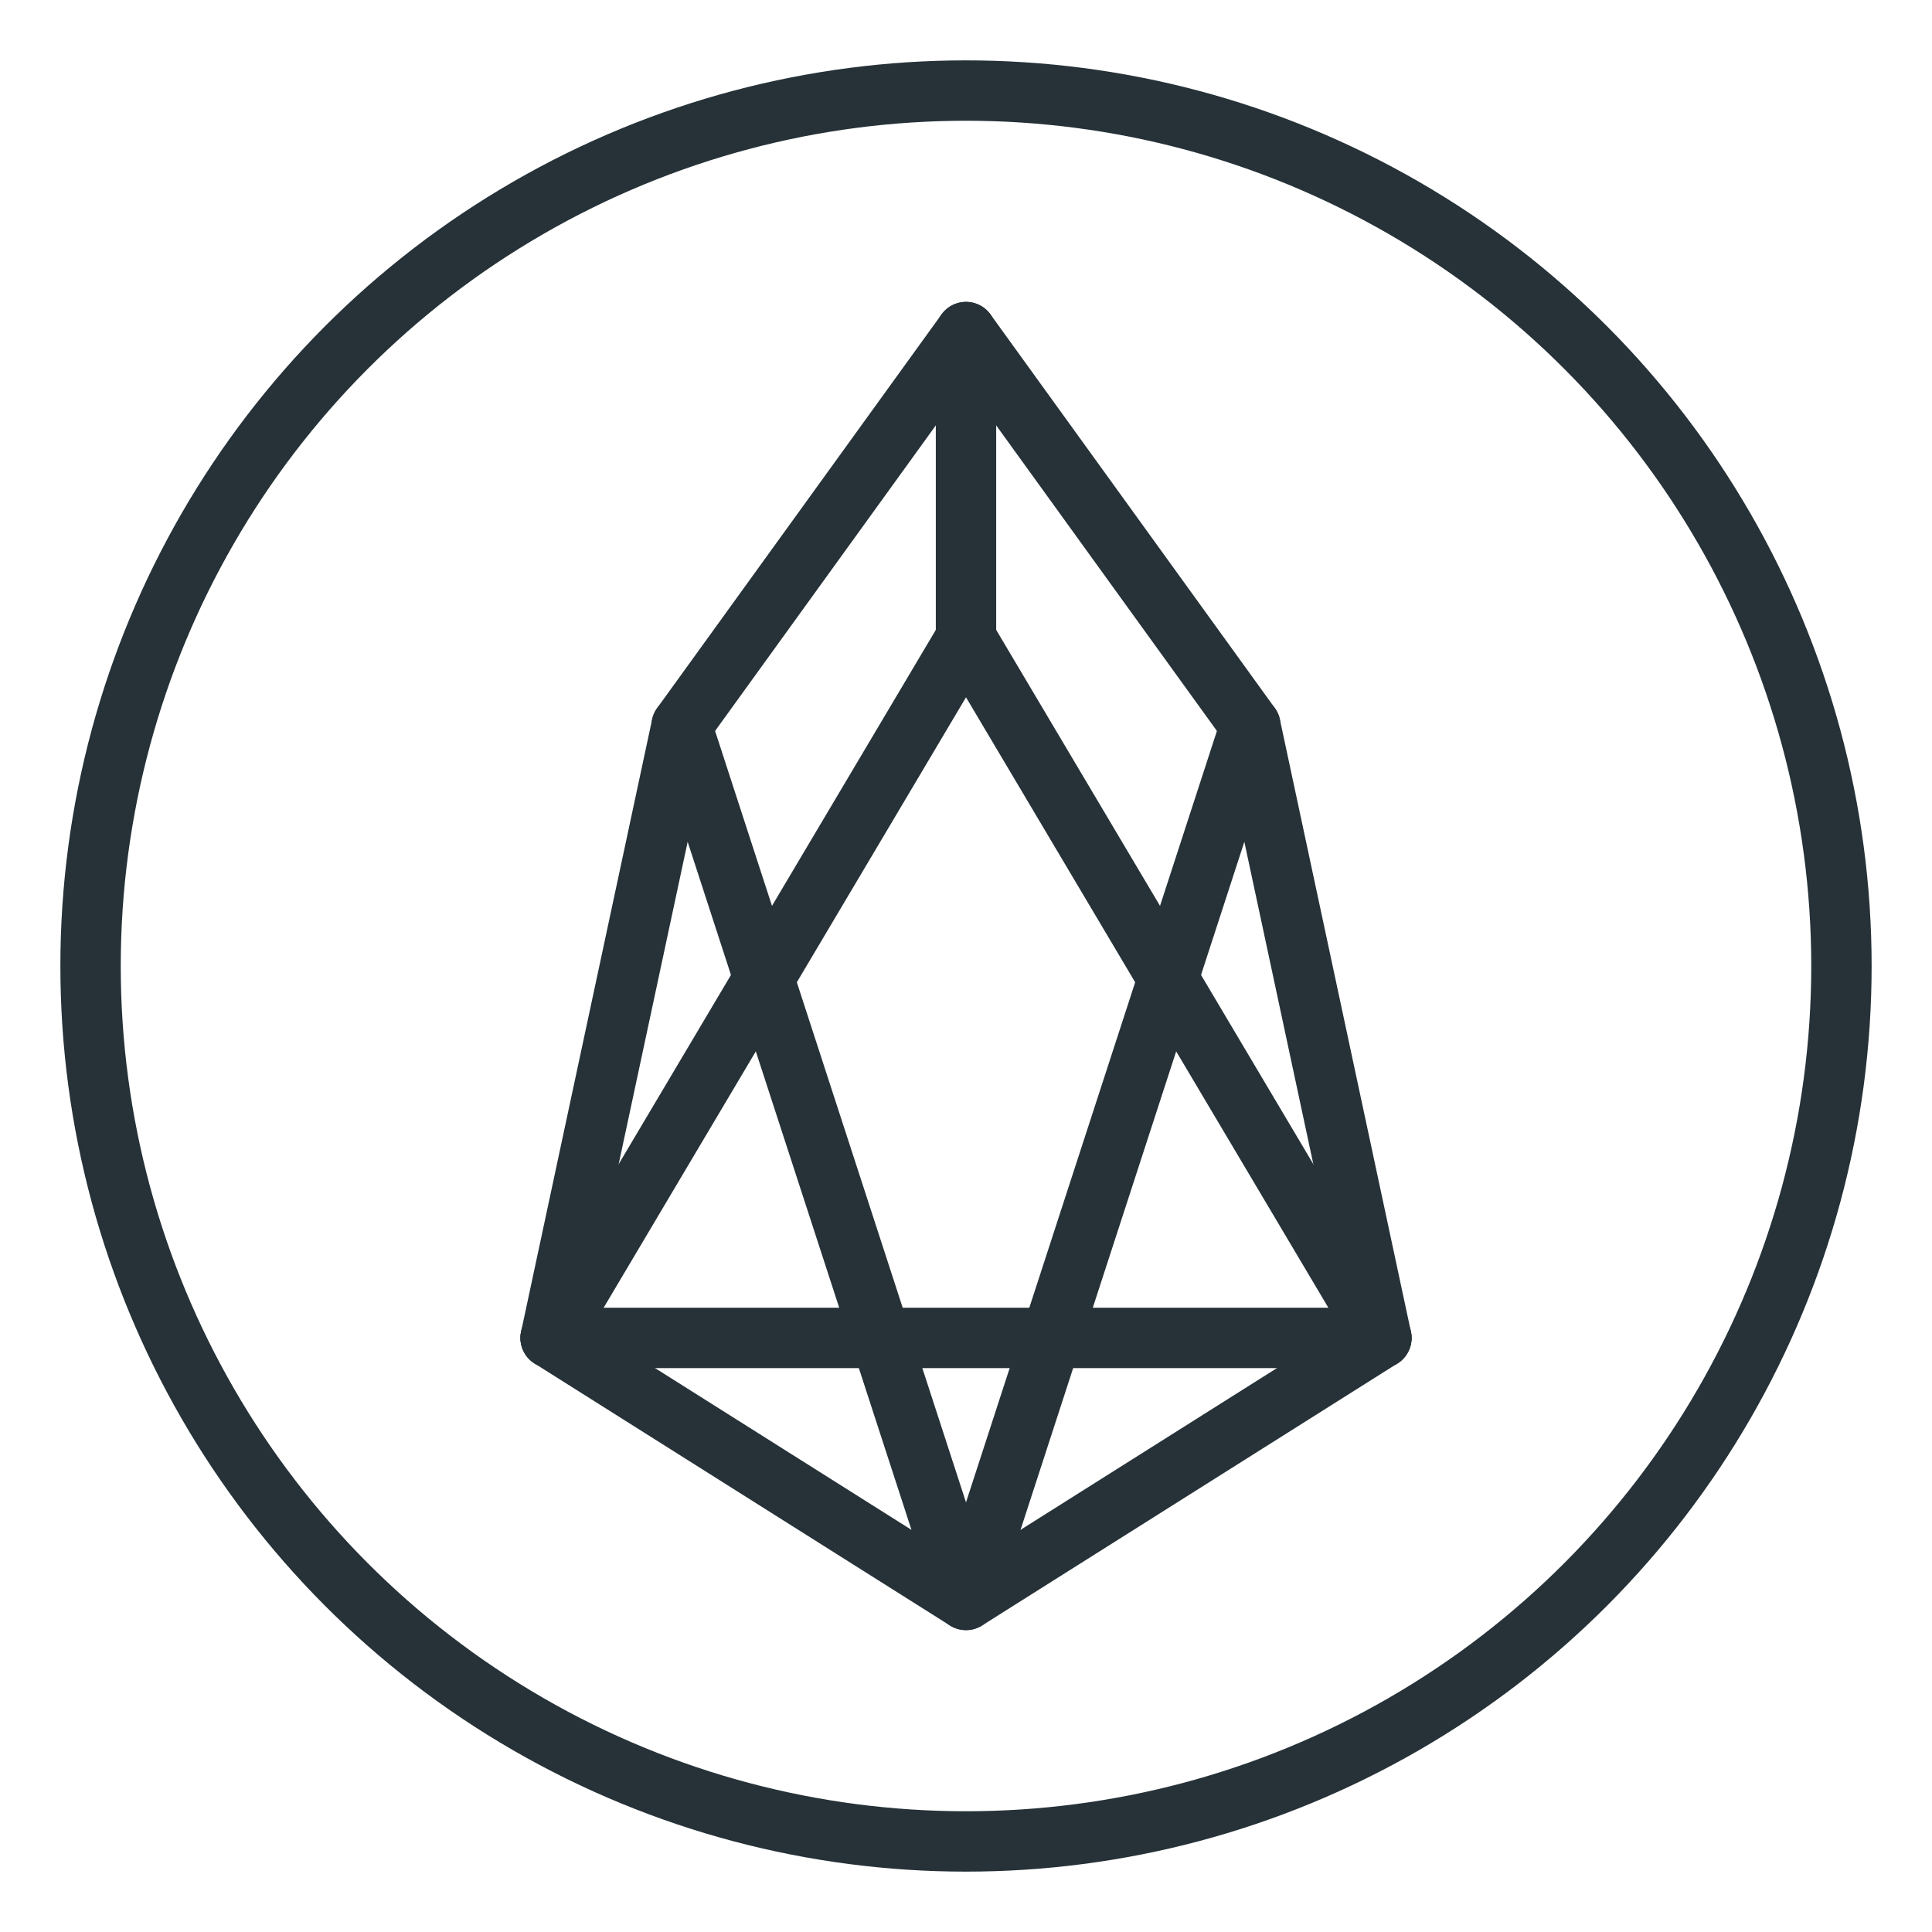
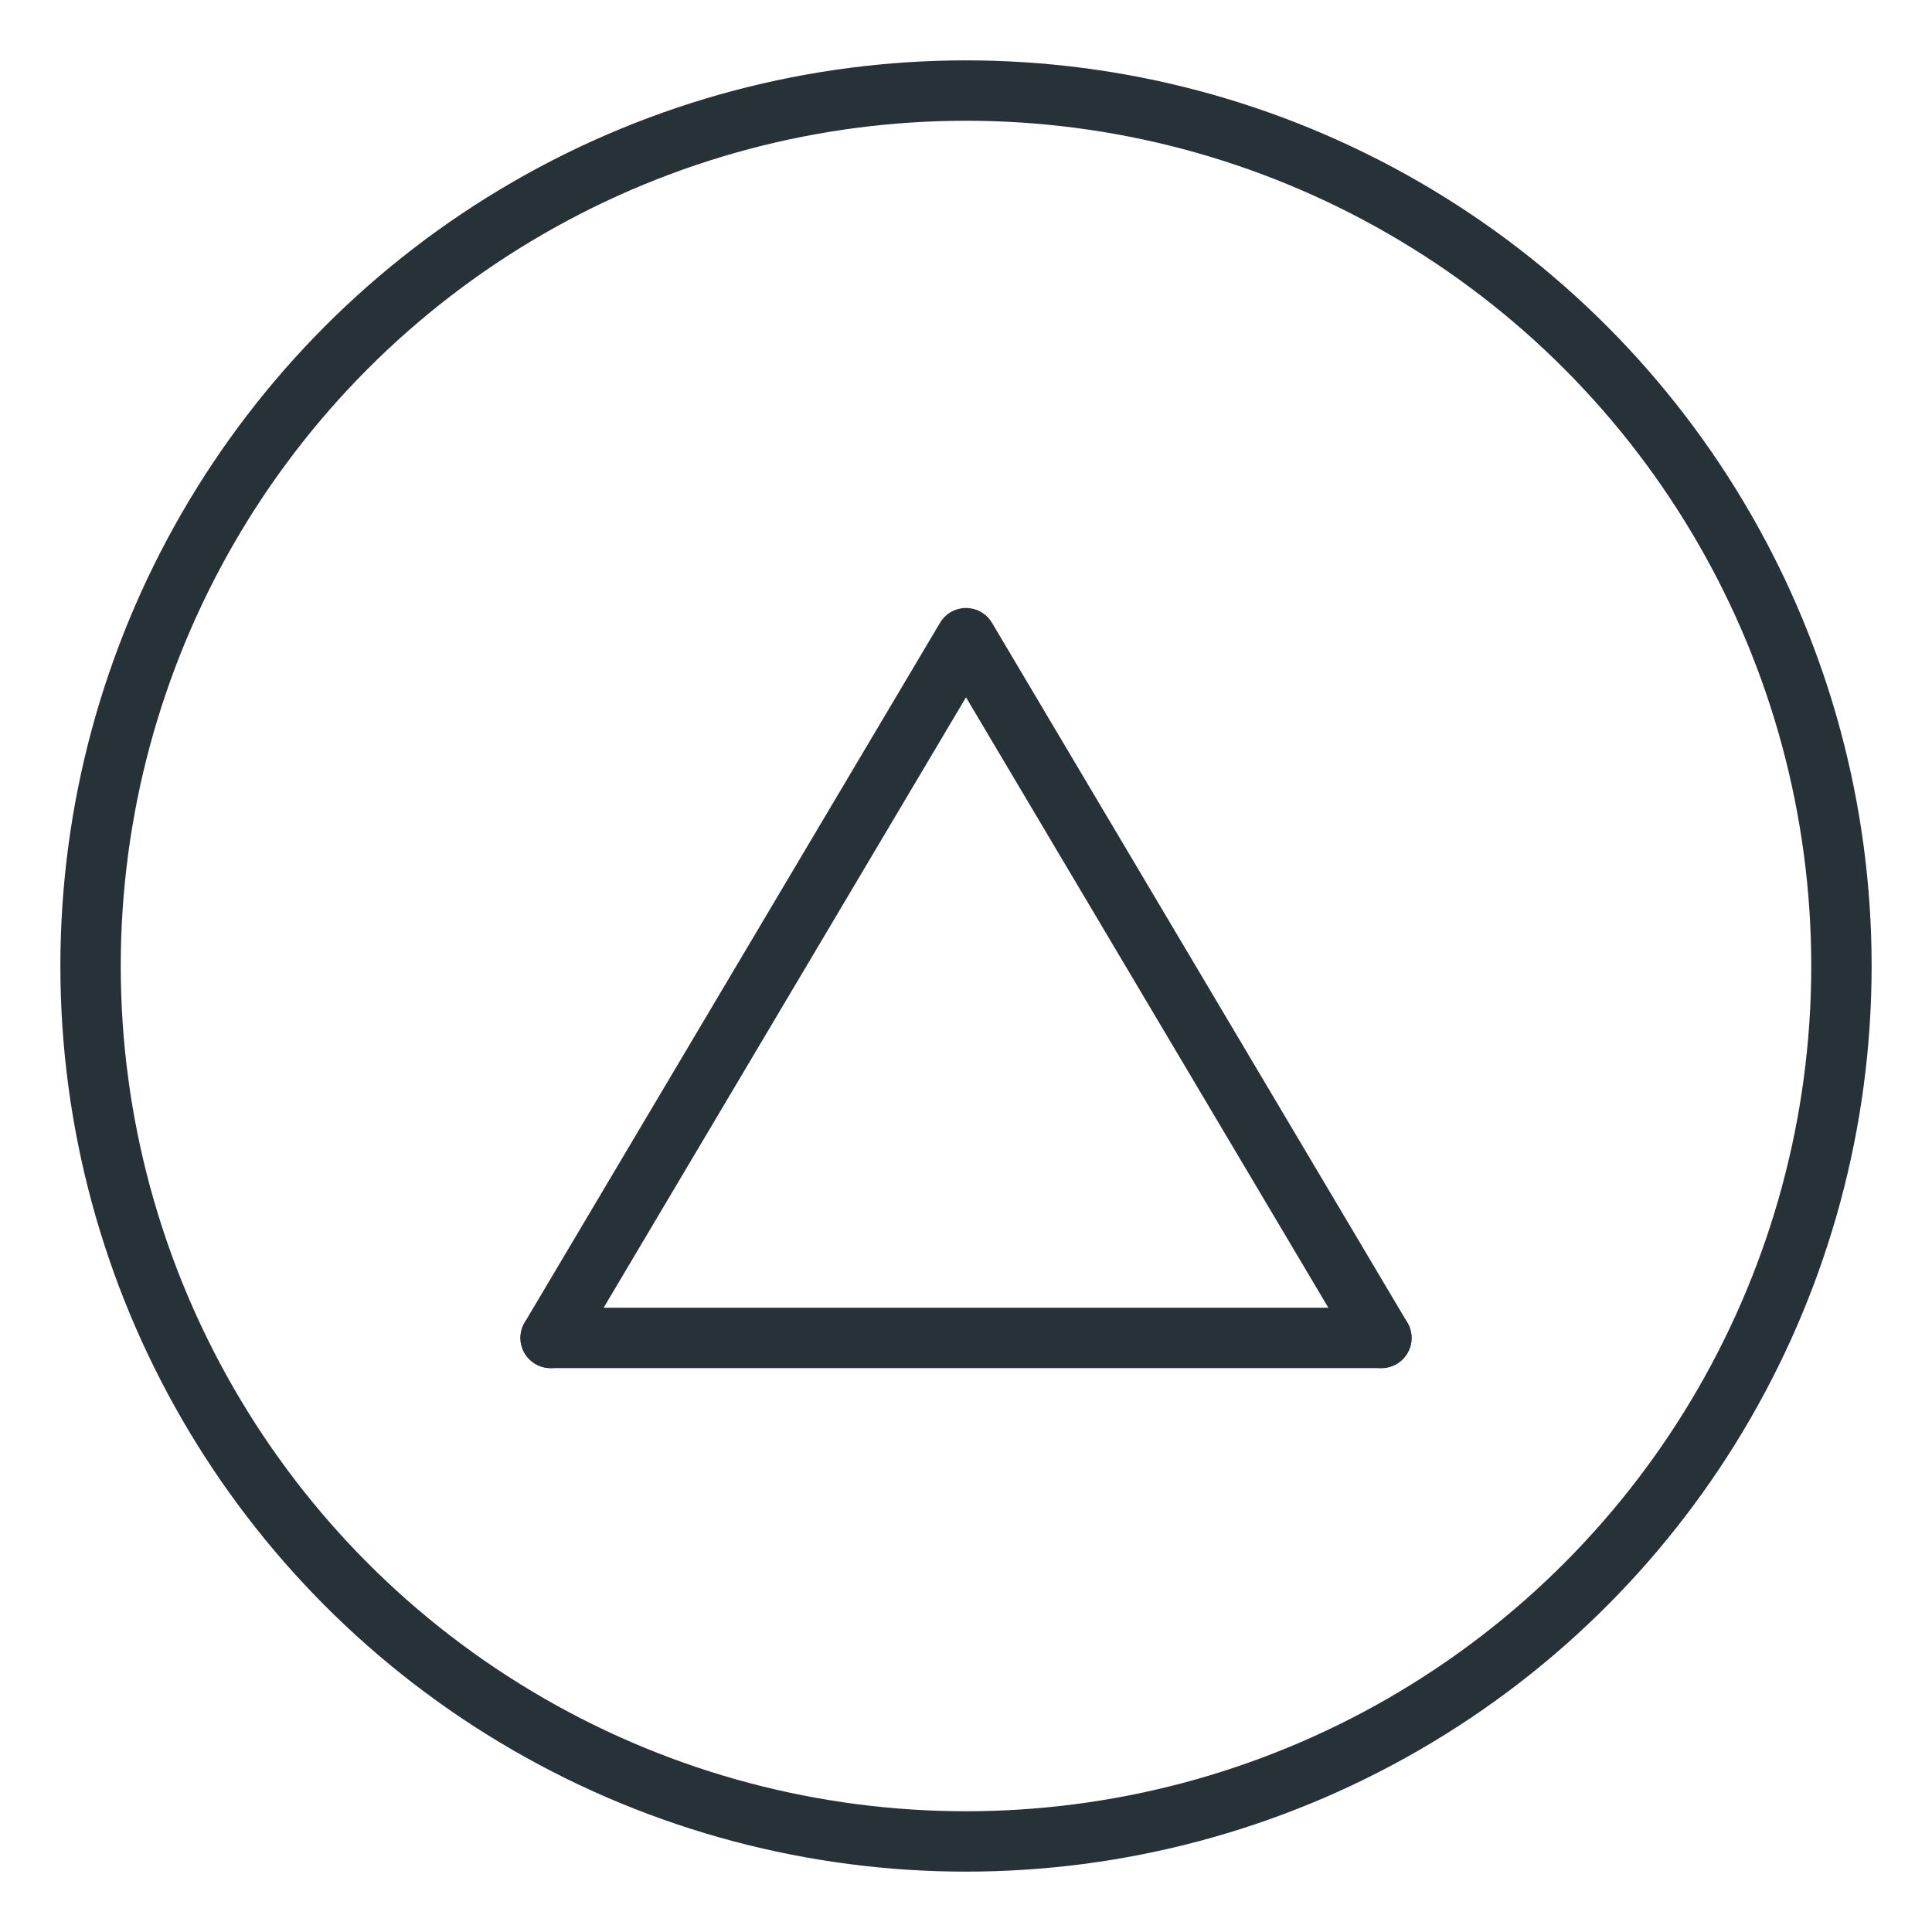
<svg xmlns="http://www.w3.org/2000/svg" width="800px" height="800px" viewBox="0 0 32 32" id="_x3C_Layer_x3E_" version="1.1" xml:space="preserve">
  <style type="text/css">

	.st0{fill:none;stroke:#455A64;stroke-linecap:round;stroke-linejoin:round;stroke-miterlimit:10;}
	.st1{fill:none;stroke:#263238;stroke-linecap:round;stroke-linejoin:round;stroke-miterlimit:10;}

</style>
  <g id="eos_crypto">
    <g id="XMLID_17_">
      <circle class="st1" cx="16" cy="16" id="XMLID_49_" r="14.5" />
-       <polygon class="st1" id="XMLID_195_" points="20.71,12.02 16,5.5 11.29,12.02 9.12,22.16 16,26.5 22.88,22.16   " />
      <polyline class="st1" id="XMLID_148_" points="9.12,22.16 16,10.57 22.88,22.16   " />
-       <line class="st1" id="XMLID_129_" x1="16" x2="16" y1="10.57" y2="5.5" />
      <line class="st1" id="XMLID_115_" x1="9.12" x2="22.88" y1="22.16" y2="22.16" />
-       <polyline class="st1" id="XMLID_114_" points="20.71,12.02 16,26.5 11.29,12.02   " />
    </g>
  </g>
</svg>